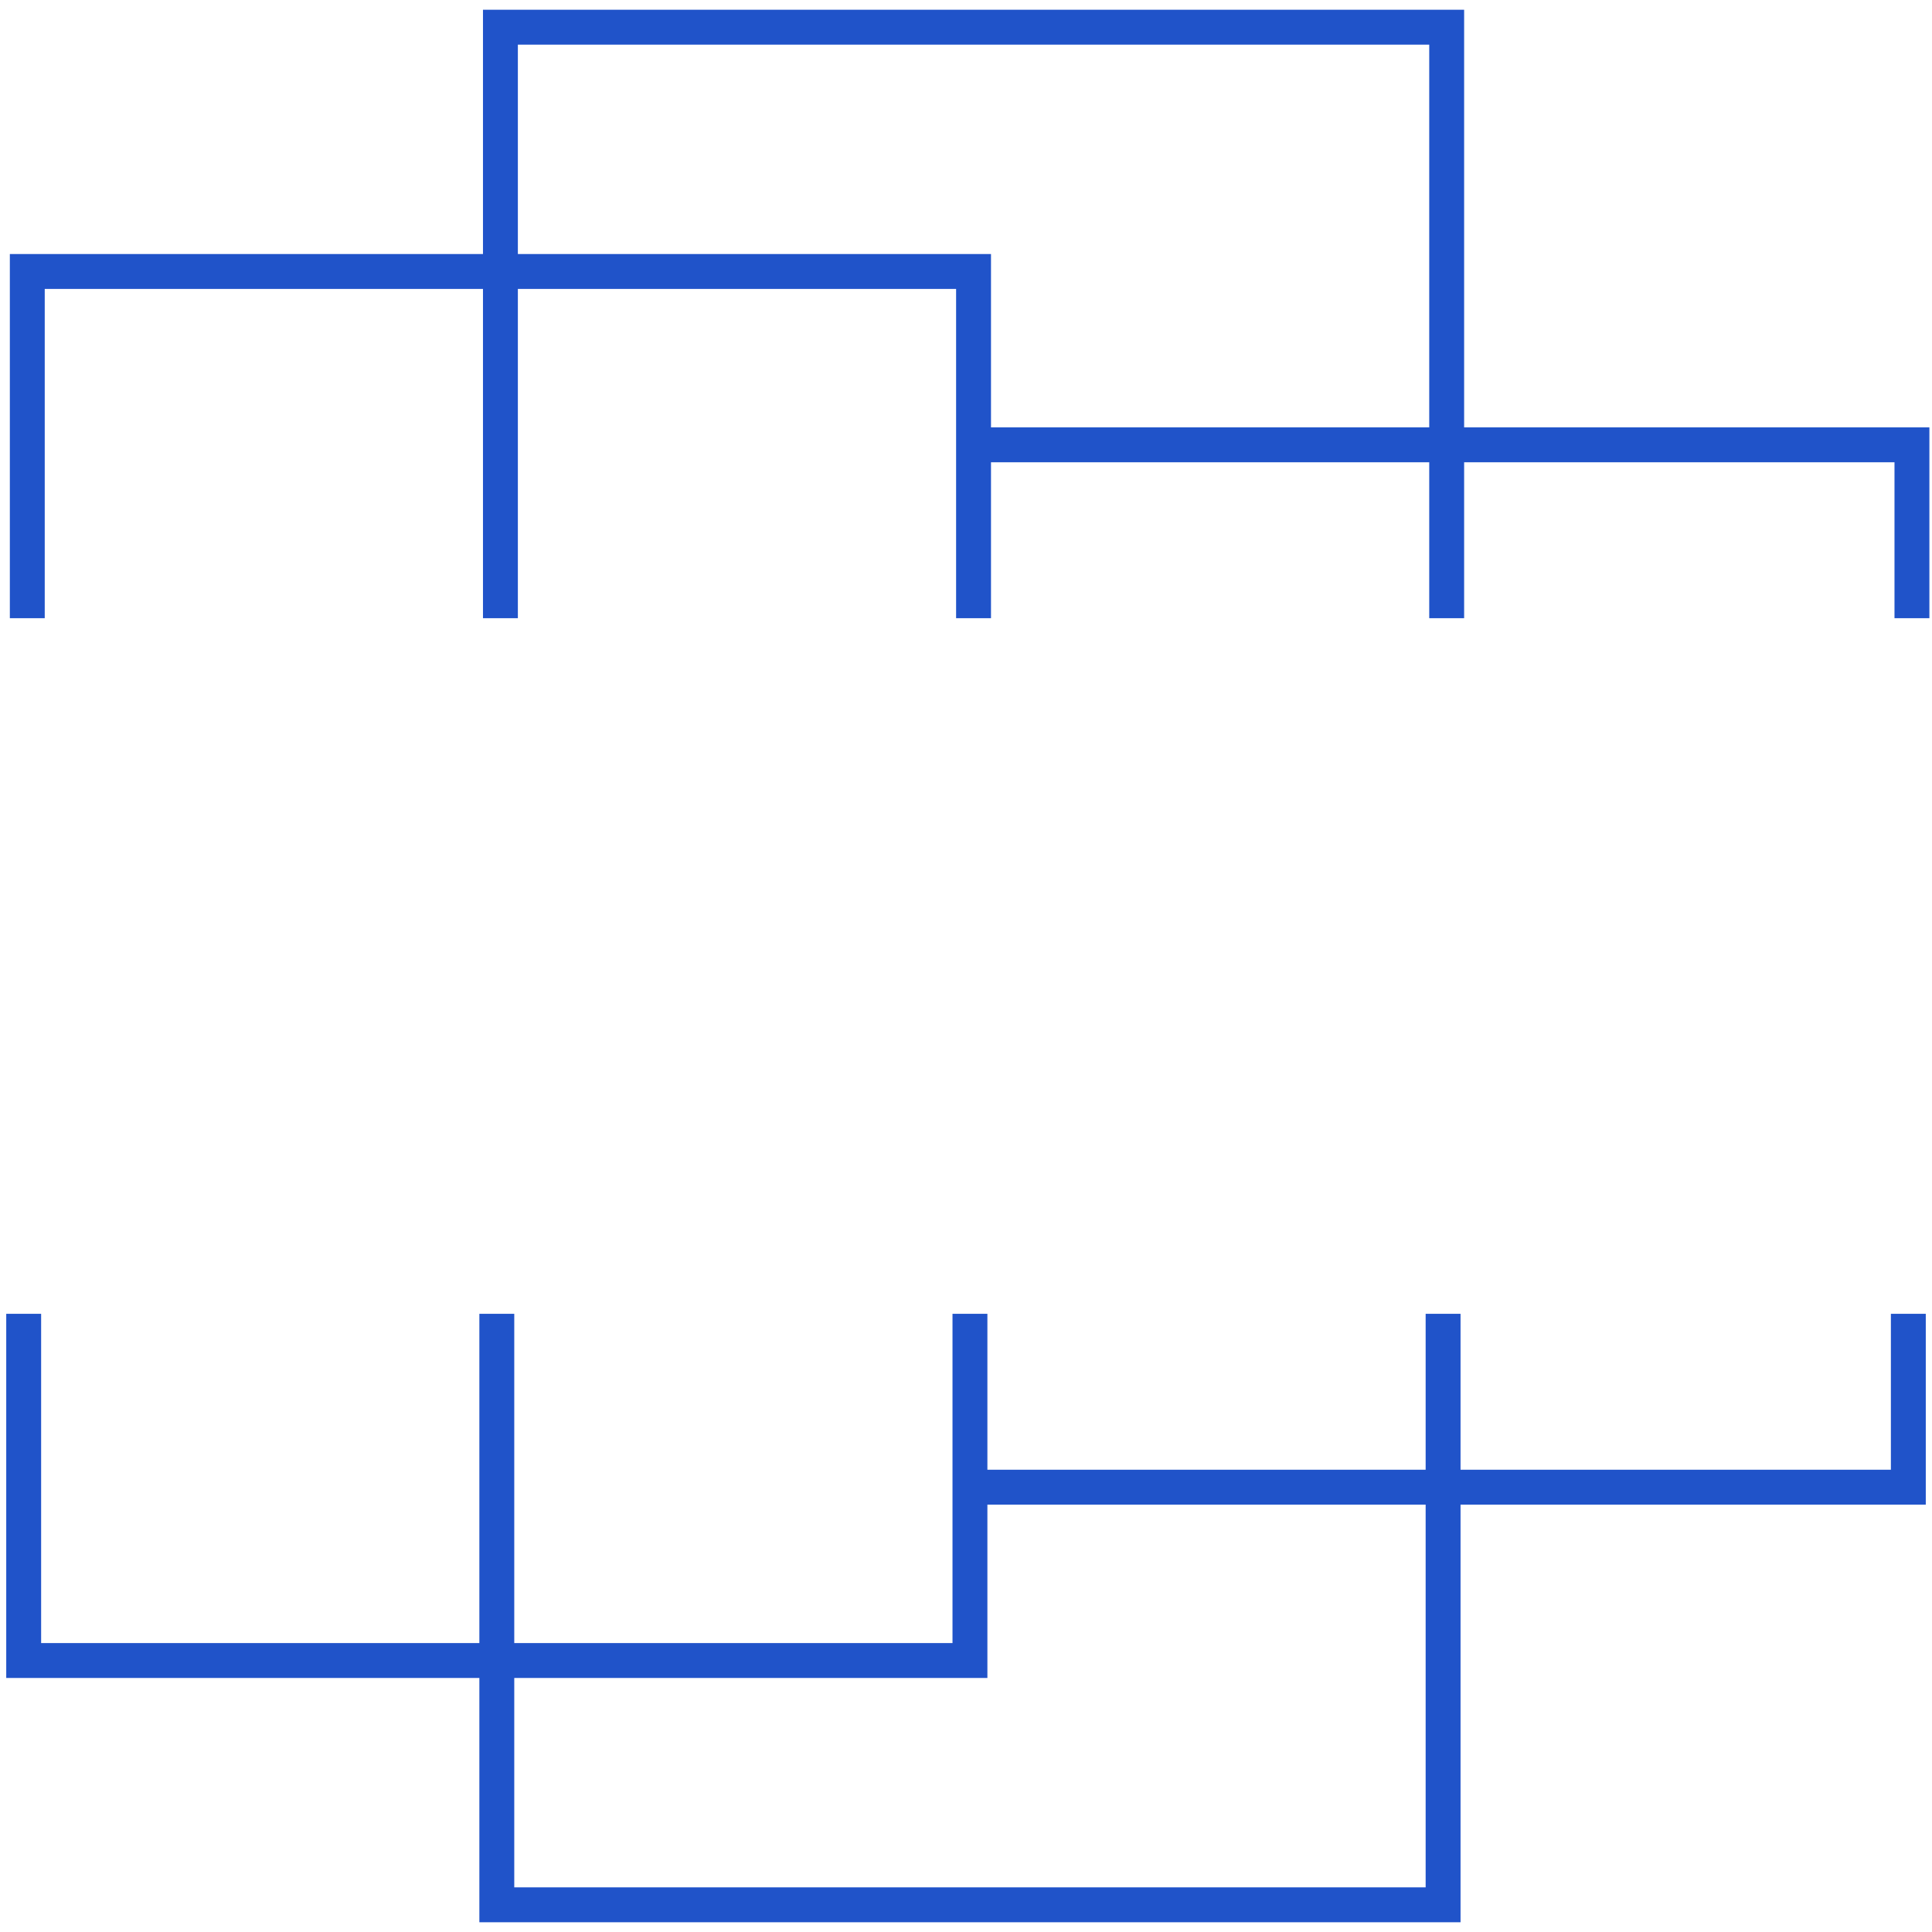
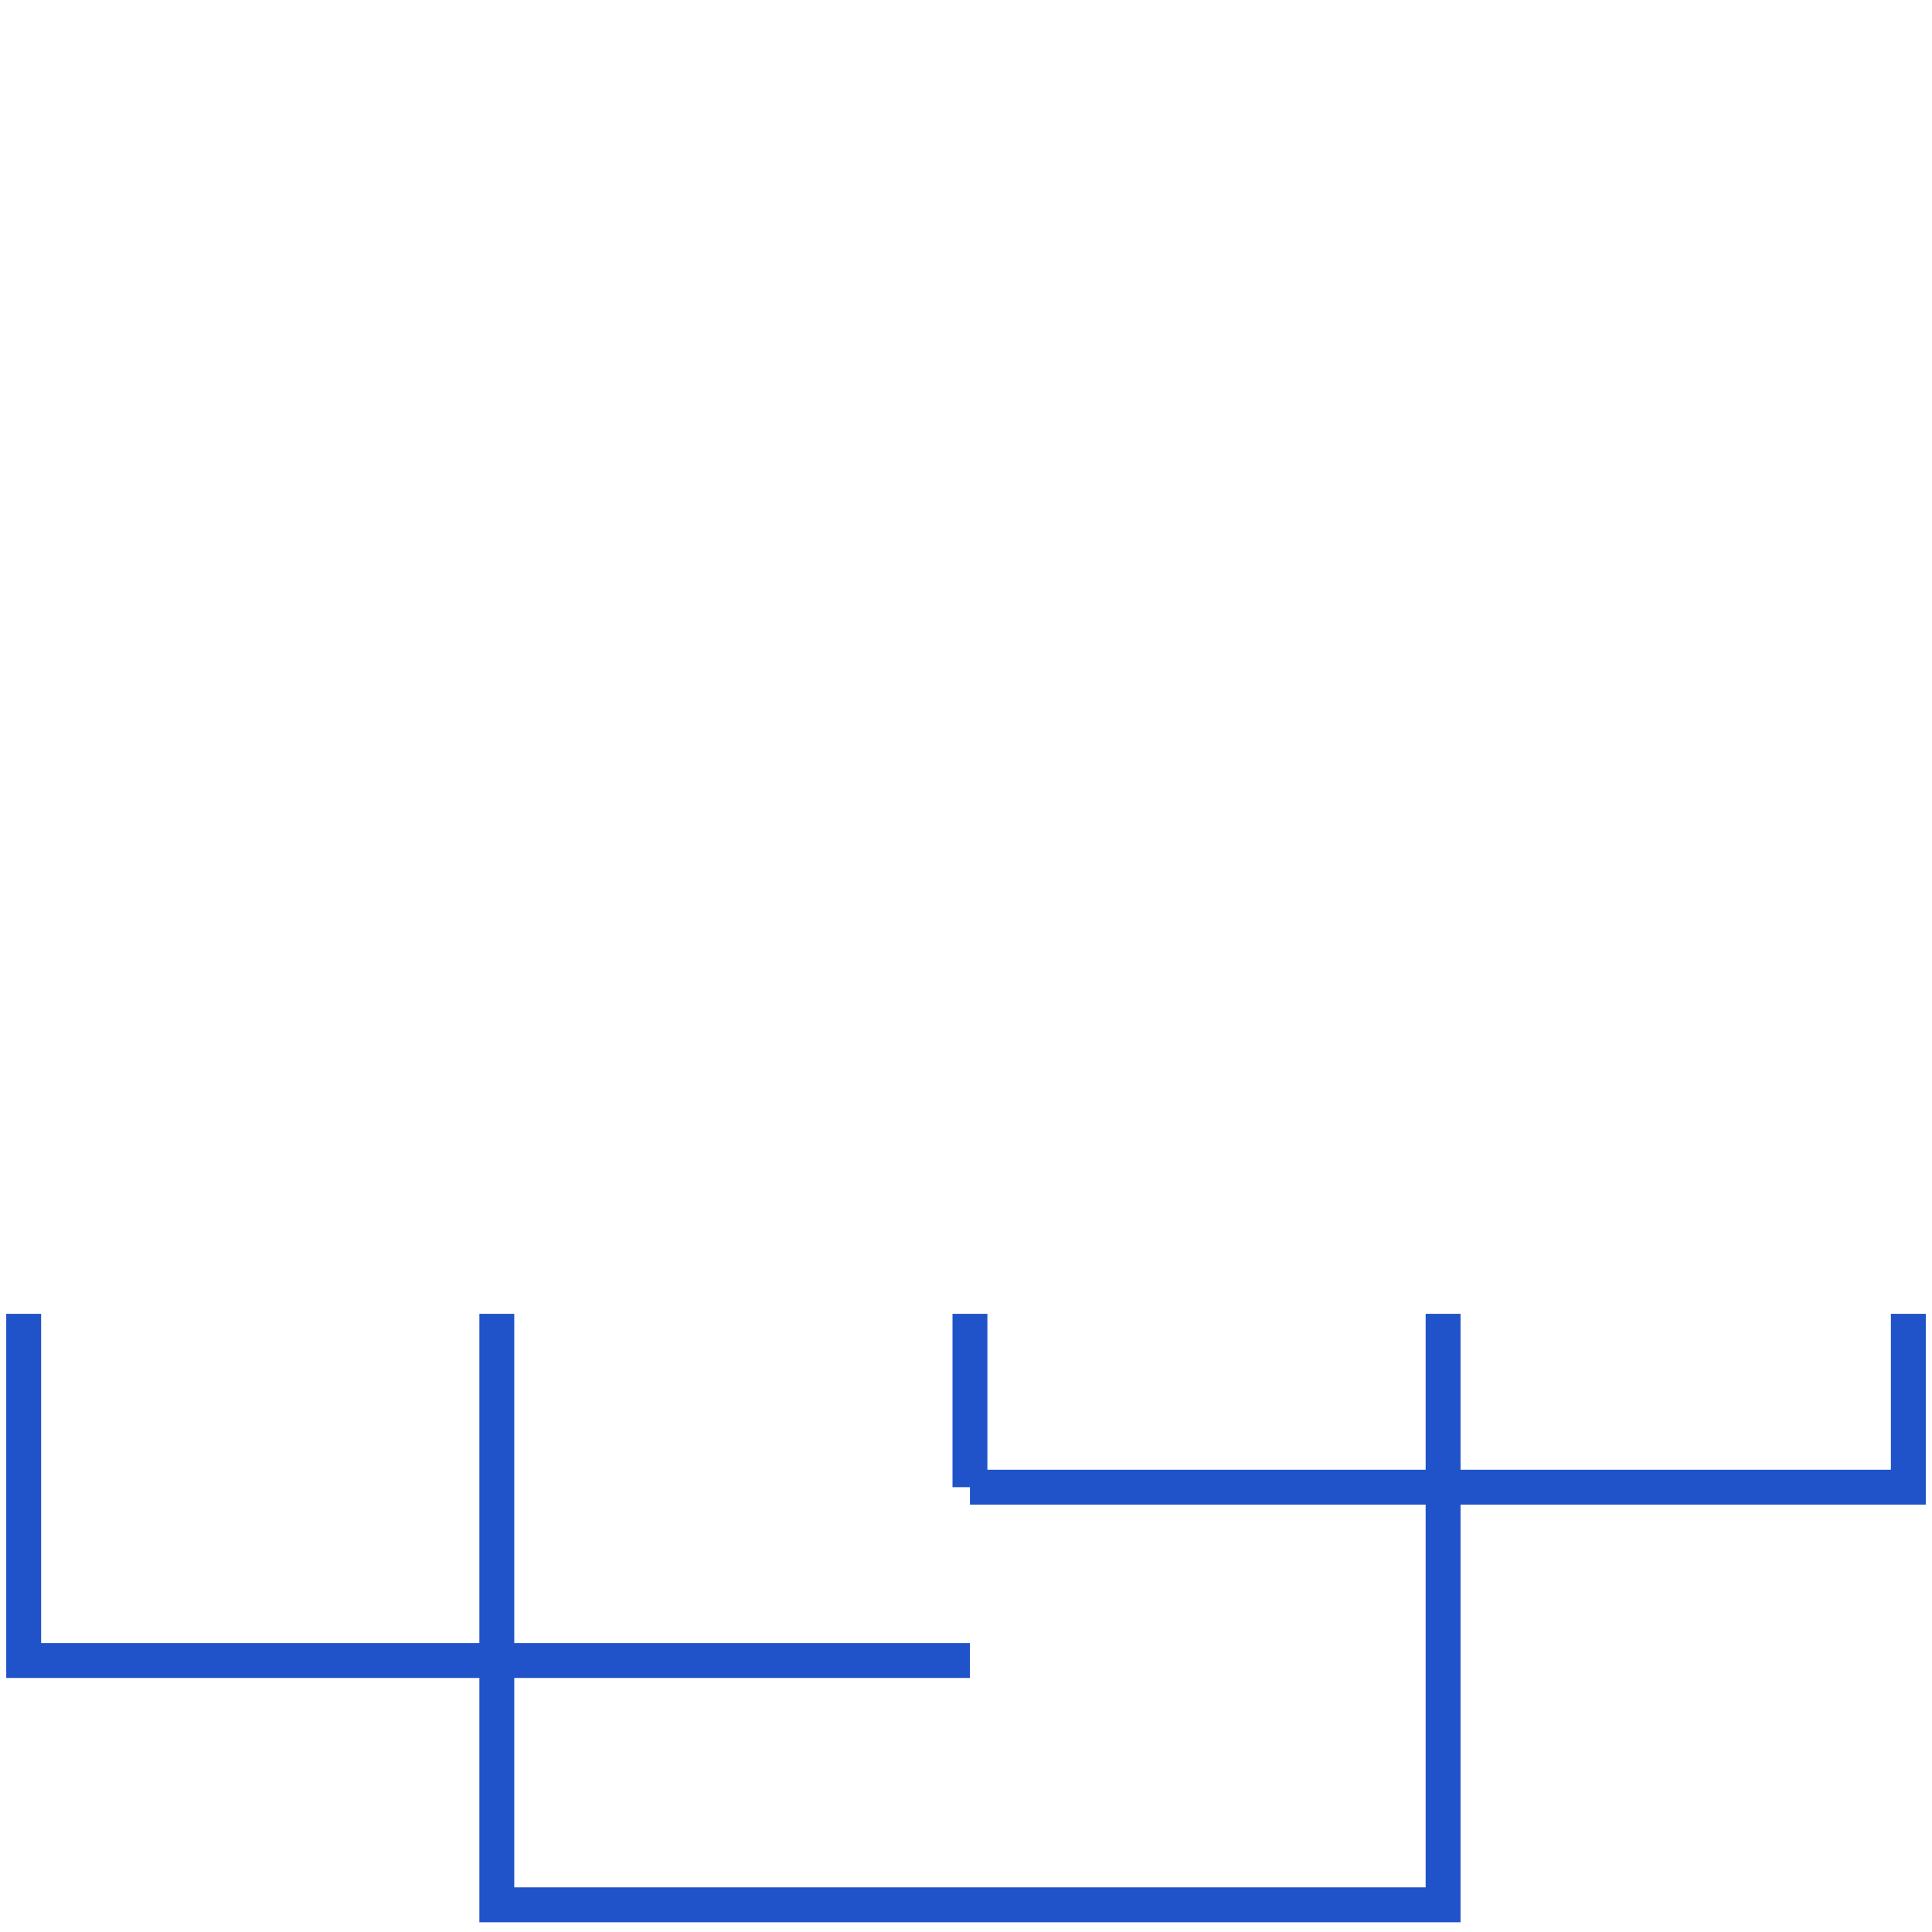
<svg xmlns="http://www.w3.org/2000/svg" width="120" height="120" viewBox="0 0 120 120" fill="none">
-   <path d="M1.695 38.397V16.862H60.469V27.629M60.469 38.397V27.629M60.469 27.629H118.754V38.397M31.082 38.397V1.689H89.856V38.397" stroke="#2053C9" stroke-width="2.167" />
-   <path d="M1.471 81.603V103.138H60.245V92.371M60.245 81.603V92.371M60.245 92.371H118.53V81.603M30.858 81.603V118.311H89.633V81.603" stroke="#2053C9" stroke-width="2.167" />
+   <path d="M1.471 81.603V103.138H60.245M60.245 81.603V92.371M60.245 92.371H118.53V81.603M30.858 81.603V118.311H89.633V81.603" stroke="#2053C9" stroke-width="2.167" />
</svg>